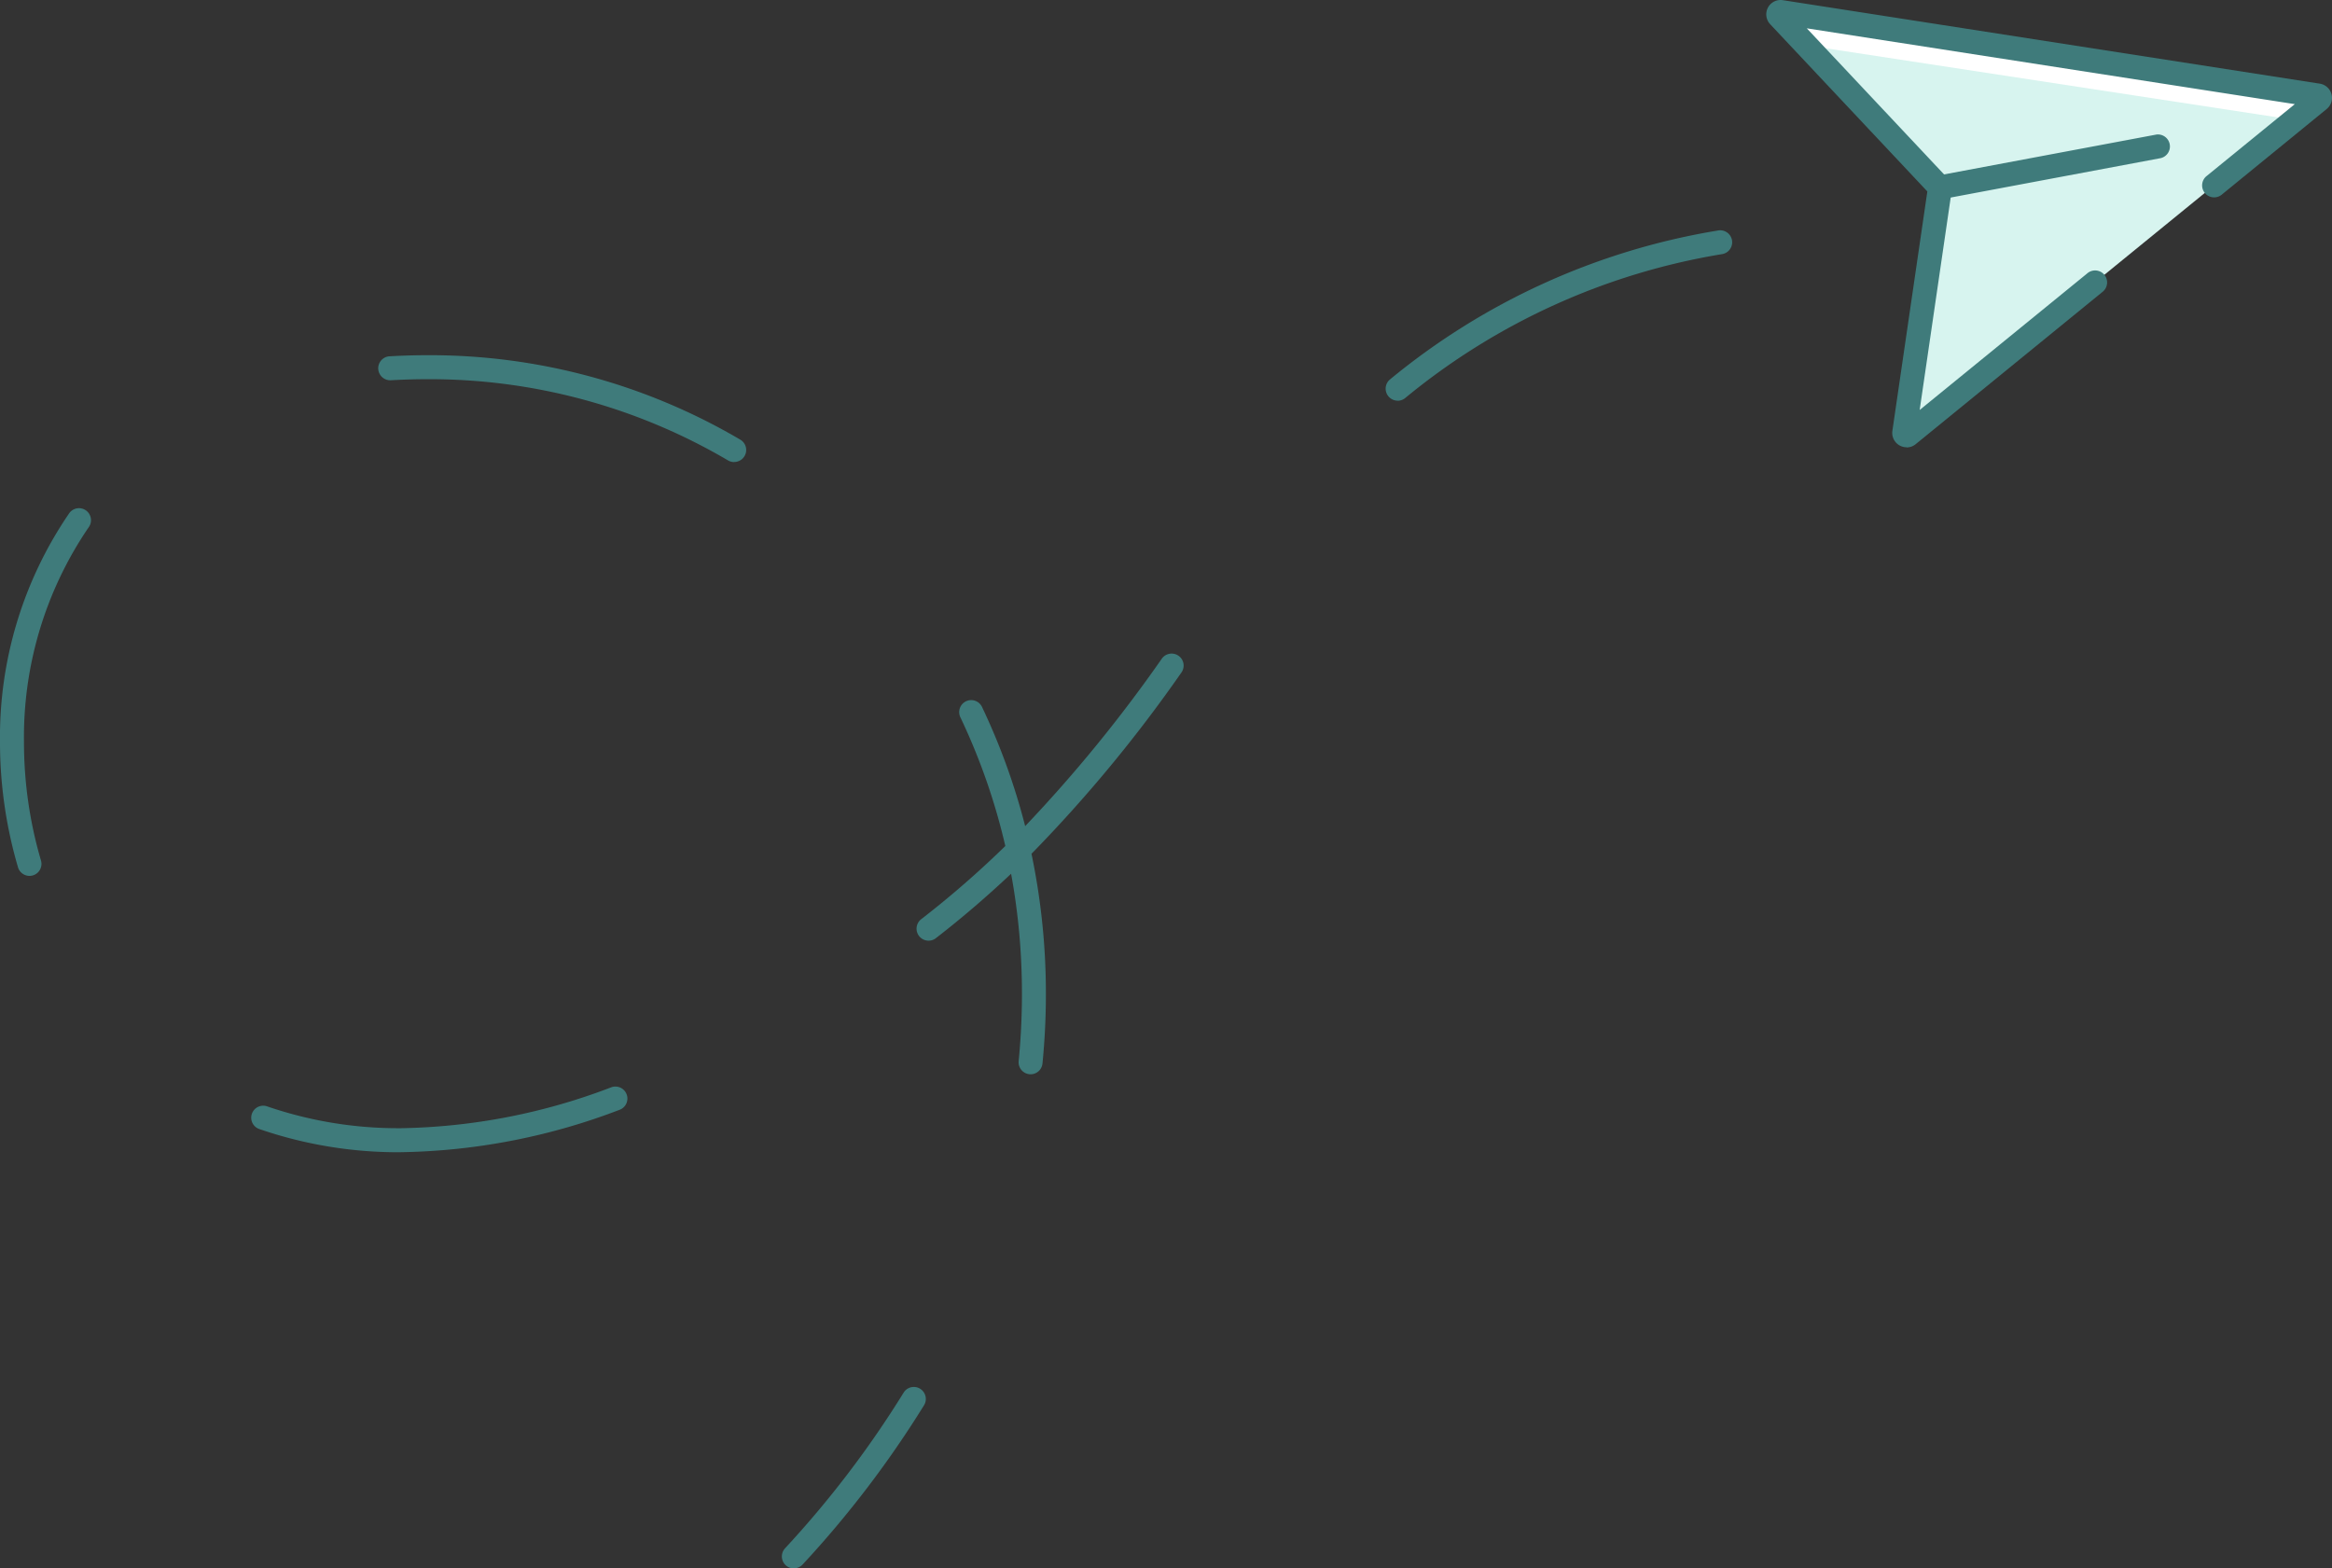
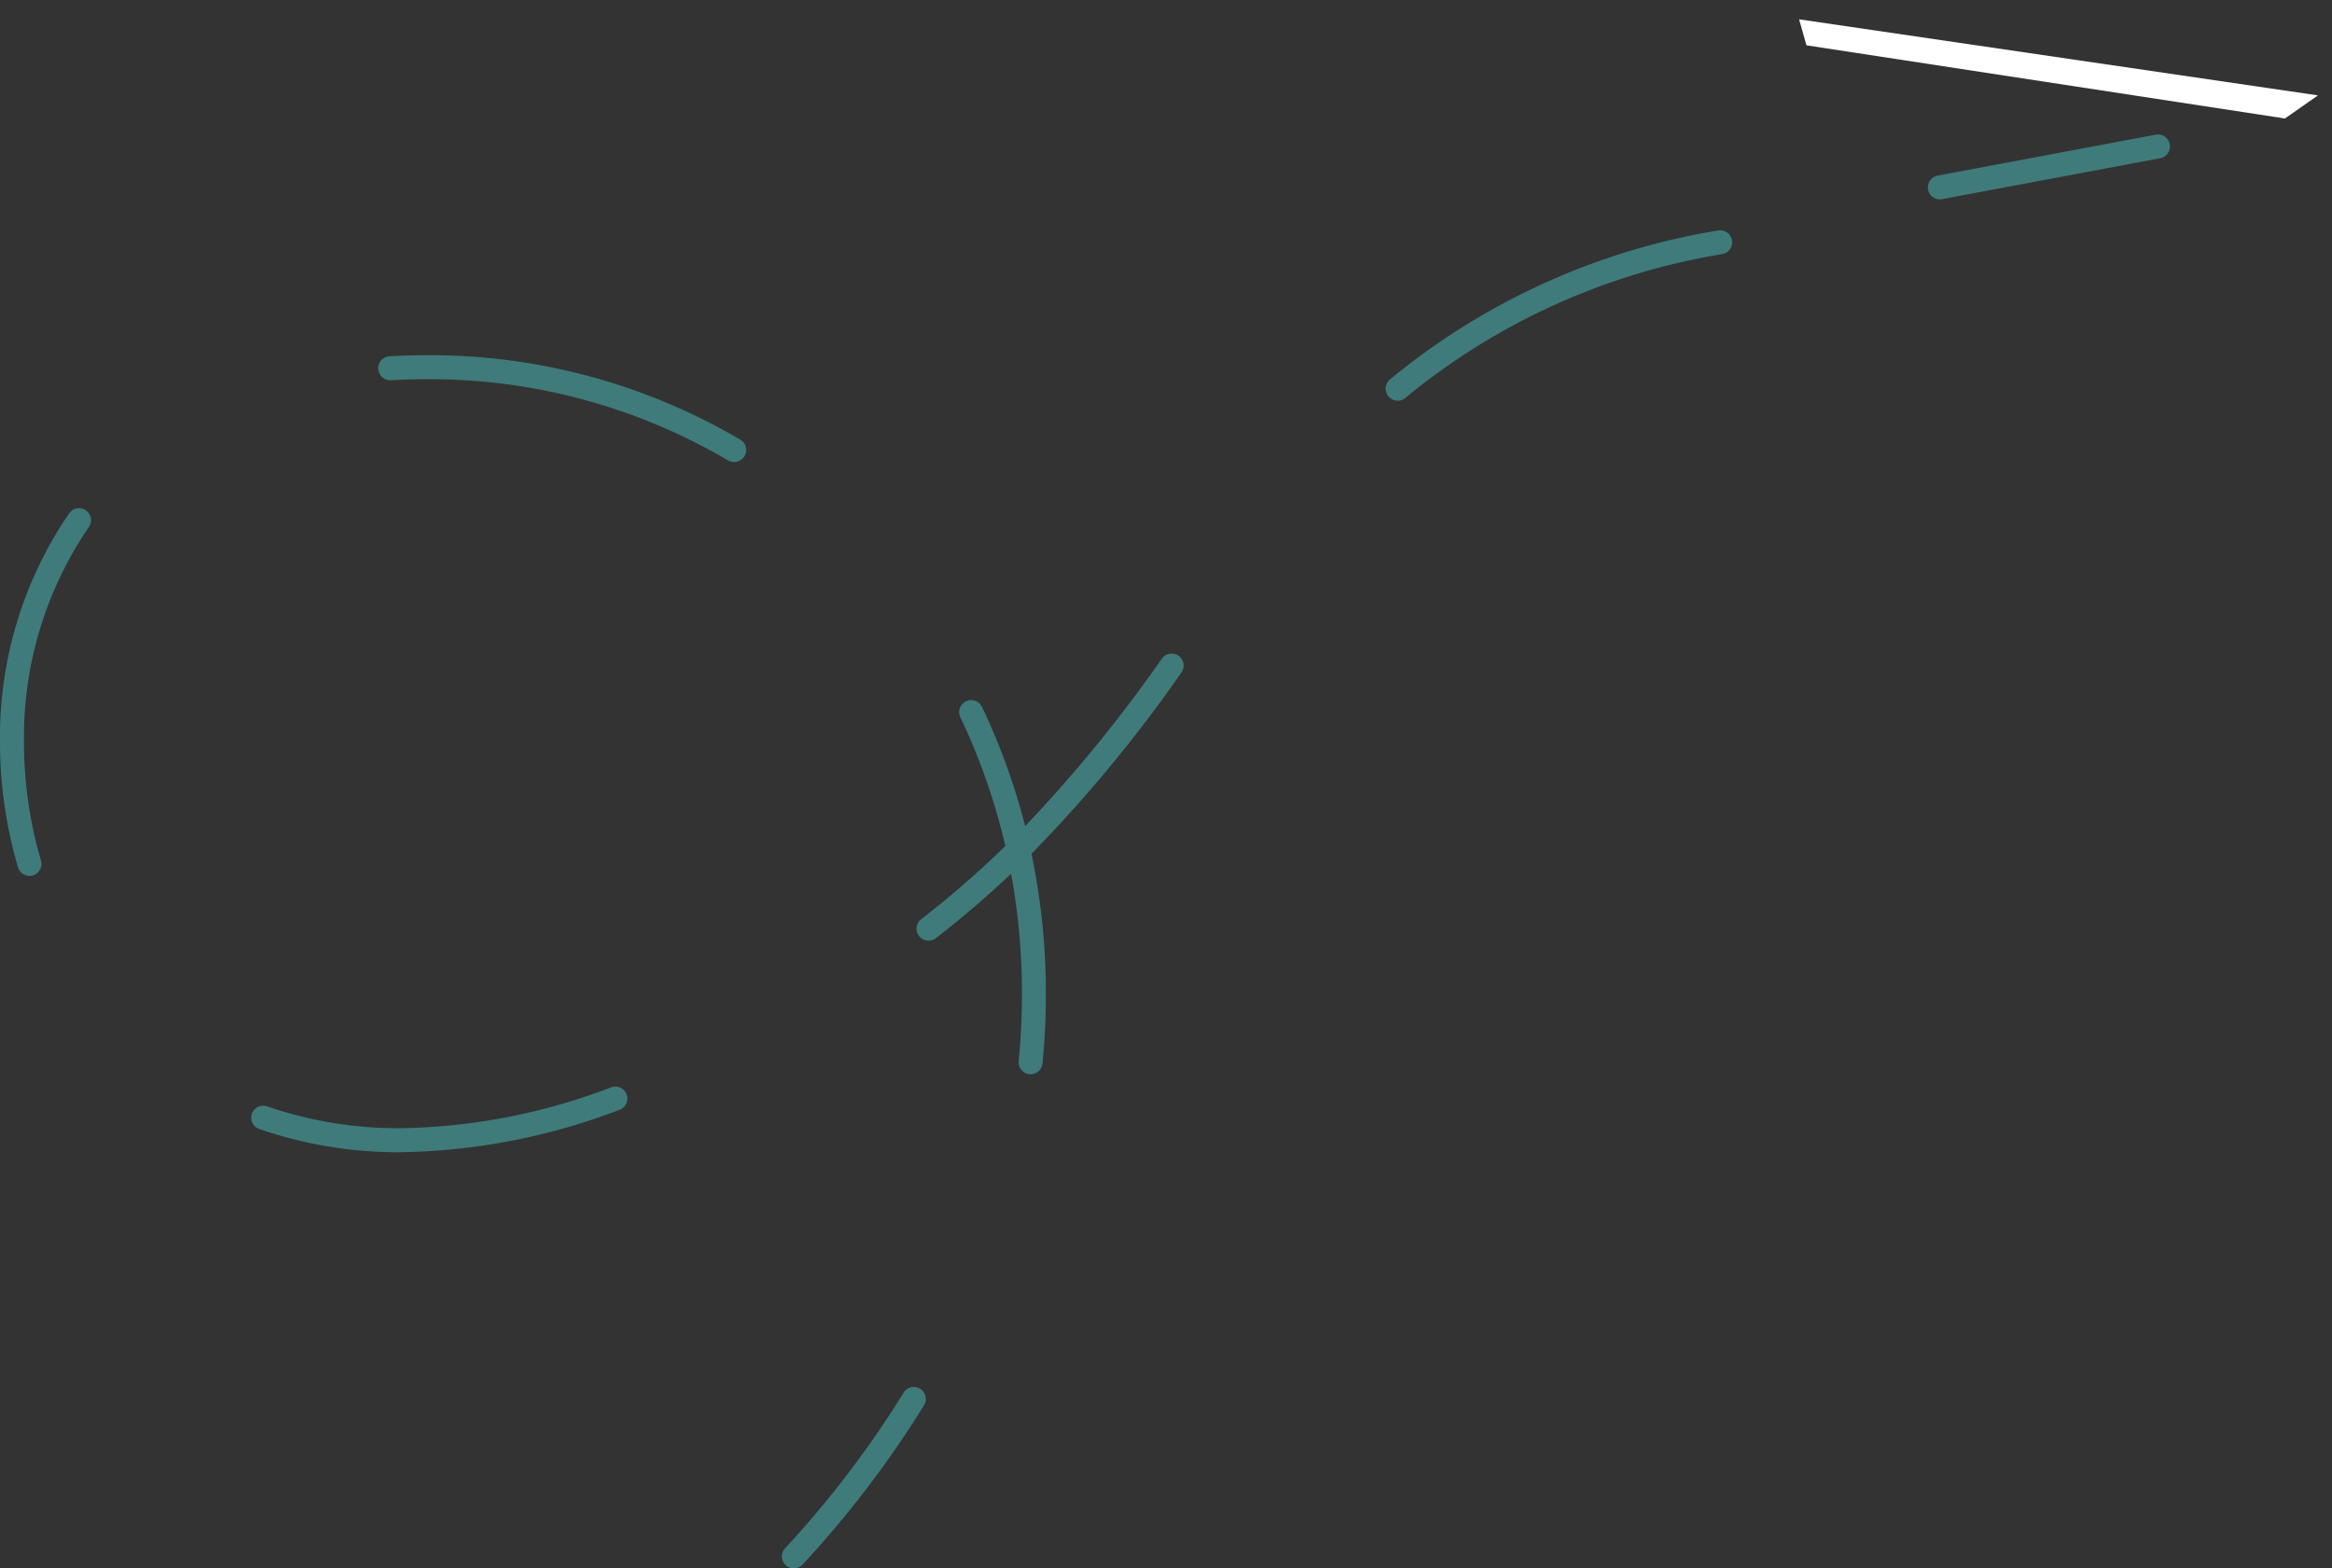
<svg xmlns="http://www.w3.org/2000/svg" id="Group_10048" data-name="Group 10048" width="107.662" height="72.408" viewBox="0 0 107.662 72.408">
  <rect x="0" y="0" width="107.662" height="72.408" fill="#333333" stroke="none" />
  <defs>
    <clipPath id="clip-path">
-       <path id="Path_18533" data-name="Path 18533" d="M741.314,5.188l7.4,7.872a.11.11,0,0,1,.031.092L747.1,24.418a.11.11,0,0,0,.176.1L766.25,9.052a.11.11,0,0,0-.052-.2L741.406,5h-.016a.11.11,0,0,0-.076.188" transform="translate(-741.281 -5)" fill="none" />
-     </clipPath>
+       </clipPath>
    <clipPath id="clip-path-2">
      <rect id="Rectangle_5518" data-name="Rectangle 5518" width="107.662" height="72.408" fill="none" />
    </clipPath>
  </defs>
  <g id="Group_10045" data-name="Group 10045" transform="translate(82.097 0.554)">
    <g id="Group_10044" data-name="Group 10044" clip-path="url(#clip-path)">
      <rect id="Rectangle_5517" data-name="Rectangle 5517" width="26.508" height="21.441" transform="matrix(0.997, -0.076, 0.076, 0.997, -1.531, 0.115)" fill="#d7f4ef" />
    </g>
  </g>
  <g id="Group_10047" data-name="Group 10047">
    <g id="Group_10046" data-name="Group 10046" clip-path="url(#clip-path-2)">
      <path id="Path_18534" data-name="Path 18534" d="M772.407,12.678,750.316,9.3l-.34-1.2,23.953,3.512Z" transform="translate(-666.916 -7.208)" fill="#fff" />
-       <path id="Path_18535" data-name="Path 18535" d="M742.763,20.65a.664.664,0,0,1-.658-.751l1.615-11.06-7.25-7.715a.663.663,0,0,1,.567-1.118l24.8,3.856a.664.664,0,0,1,.314,1.175L757.295,9a.554.554,0,0,1-.7-.858l4.09-3.334-22.53-3.5,6.512,6.93a.667.667,0,0,1,.18.548l-1.481,10.142,7.735-6.305a.554.554,0,1,1,.7.858l-8.633,7.037a.663.663,0,0,1-.406.139m18.9-15.694.016,0Z" transform="translate(-654.74 0)" fill="#3f7b7b" />
      <path id="Path_18536" data-name="Path 18536" d="M804.275,59.024a.554.554,0,0,1-.1-1.1l10.09-1.894a.554.554,0,0,1,.2,1.088l-10.09,1.894a.551.551,0,0,1-.1.01" transform="translate(-714.709 -49.818)" fill="#3f7b7b" />
      <path id="Path_18537" data-name="Path 18537" d="M36.65,157.8a.554.554,0,0,1-.407-.929,46.567,46.567,0,0,0,5.483-7.2.554.554,0,0,1,.944.579,47.678,47.678,0,0,1-5.613,7.367.552.552,0,0,1-.407.178M18.527,138.585a19.729,19.729,0,0,1-6.538-1.065.554.554,0,1,1,.366-1.045,18.628,18.628,0,0,0,6.171,1,28.345,28.345,0,0,0,9.681-1.883.554.554,0,1,1,.381,1.04,29.444,29.444,0,0,1-10.062,1.951m29.058-3.6-.055,0a.554.554,0,0,1-.5-.605c.1-1.026.151-2.063.151-3.084a30.542,30.542,0,0,0-.5-5.567c-1.062,1-2.207,1.994-3.453,2.959a.554.554,0,1,1-.678-.875,45.032,45.032,0,0,0,3.864-3.364,29.1,29.1,0,0,0-2.066-5.924.554.554,0,1,1,1-.475,30.208,30.208,0,0,1,1.982,5.481,65.948,65.948,0,0,0,6.3-7.718.554.554,0,1,1,.9.645,65.209,65.209,0,0,1-6.908,8.35,31.5,31.5,0,0,1,.665,6.488c0,1.056-.053,2.13-.157,3.192a.554.554,0,0,1-.55.5M1.361,125.826a.554.554,0,0,1-.531-.4A20.492,20.492,0,0,1,0,119.653a18.286,18.286,0,0,1,3.2-10.576.554.554,0,0,1,.907.636,17.184,17.184,0,0,0-3,9.94,19.38,19.38,0,0,0,.785,5.463.554.554,0,0,1-.532.71m32.531-19.105a.55.55,0,0,1-.282-.078,27.152,27.152,0,0,0-13.87-3.748c-.563,0-1.136.017-1.7.049a.554.554,0,0,1-.064-1.106c.589-.034,1.183-.051,1.768-.051a28.259,28.259,0,0,1,14.436,3.9.554.554,0,0,1-.283,1.03m30.63-2.831a.554.554,0,0,1-.359-.976A31.925,31.925,0,0,1,79.3,96.032a.554.554,0,1,1,.214,1.087,30.866,30.866,0,0,0-14.632,6.639.552.552,0,0,1-.358.132" transform="translate(0 -85.388)" fill="#3f7b7b" />
    </g>
  </g>
</svg>